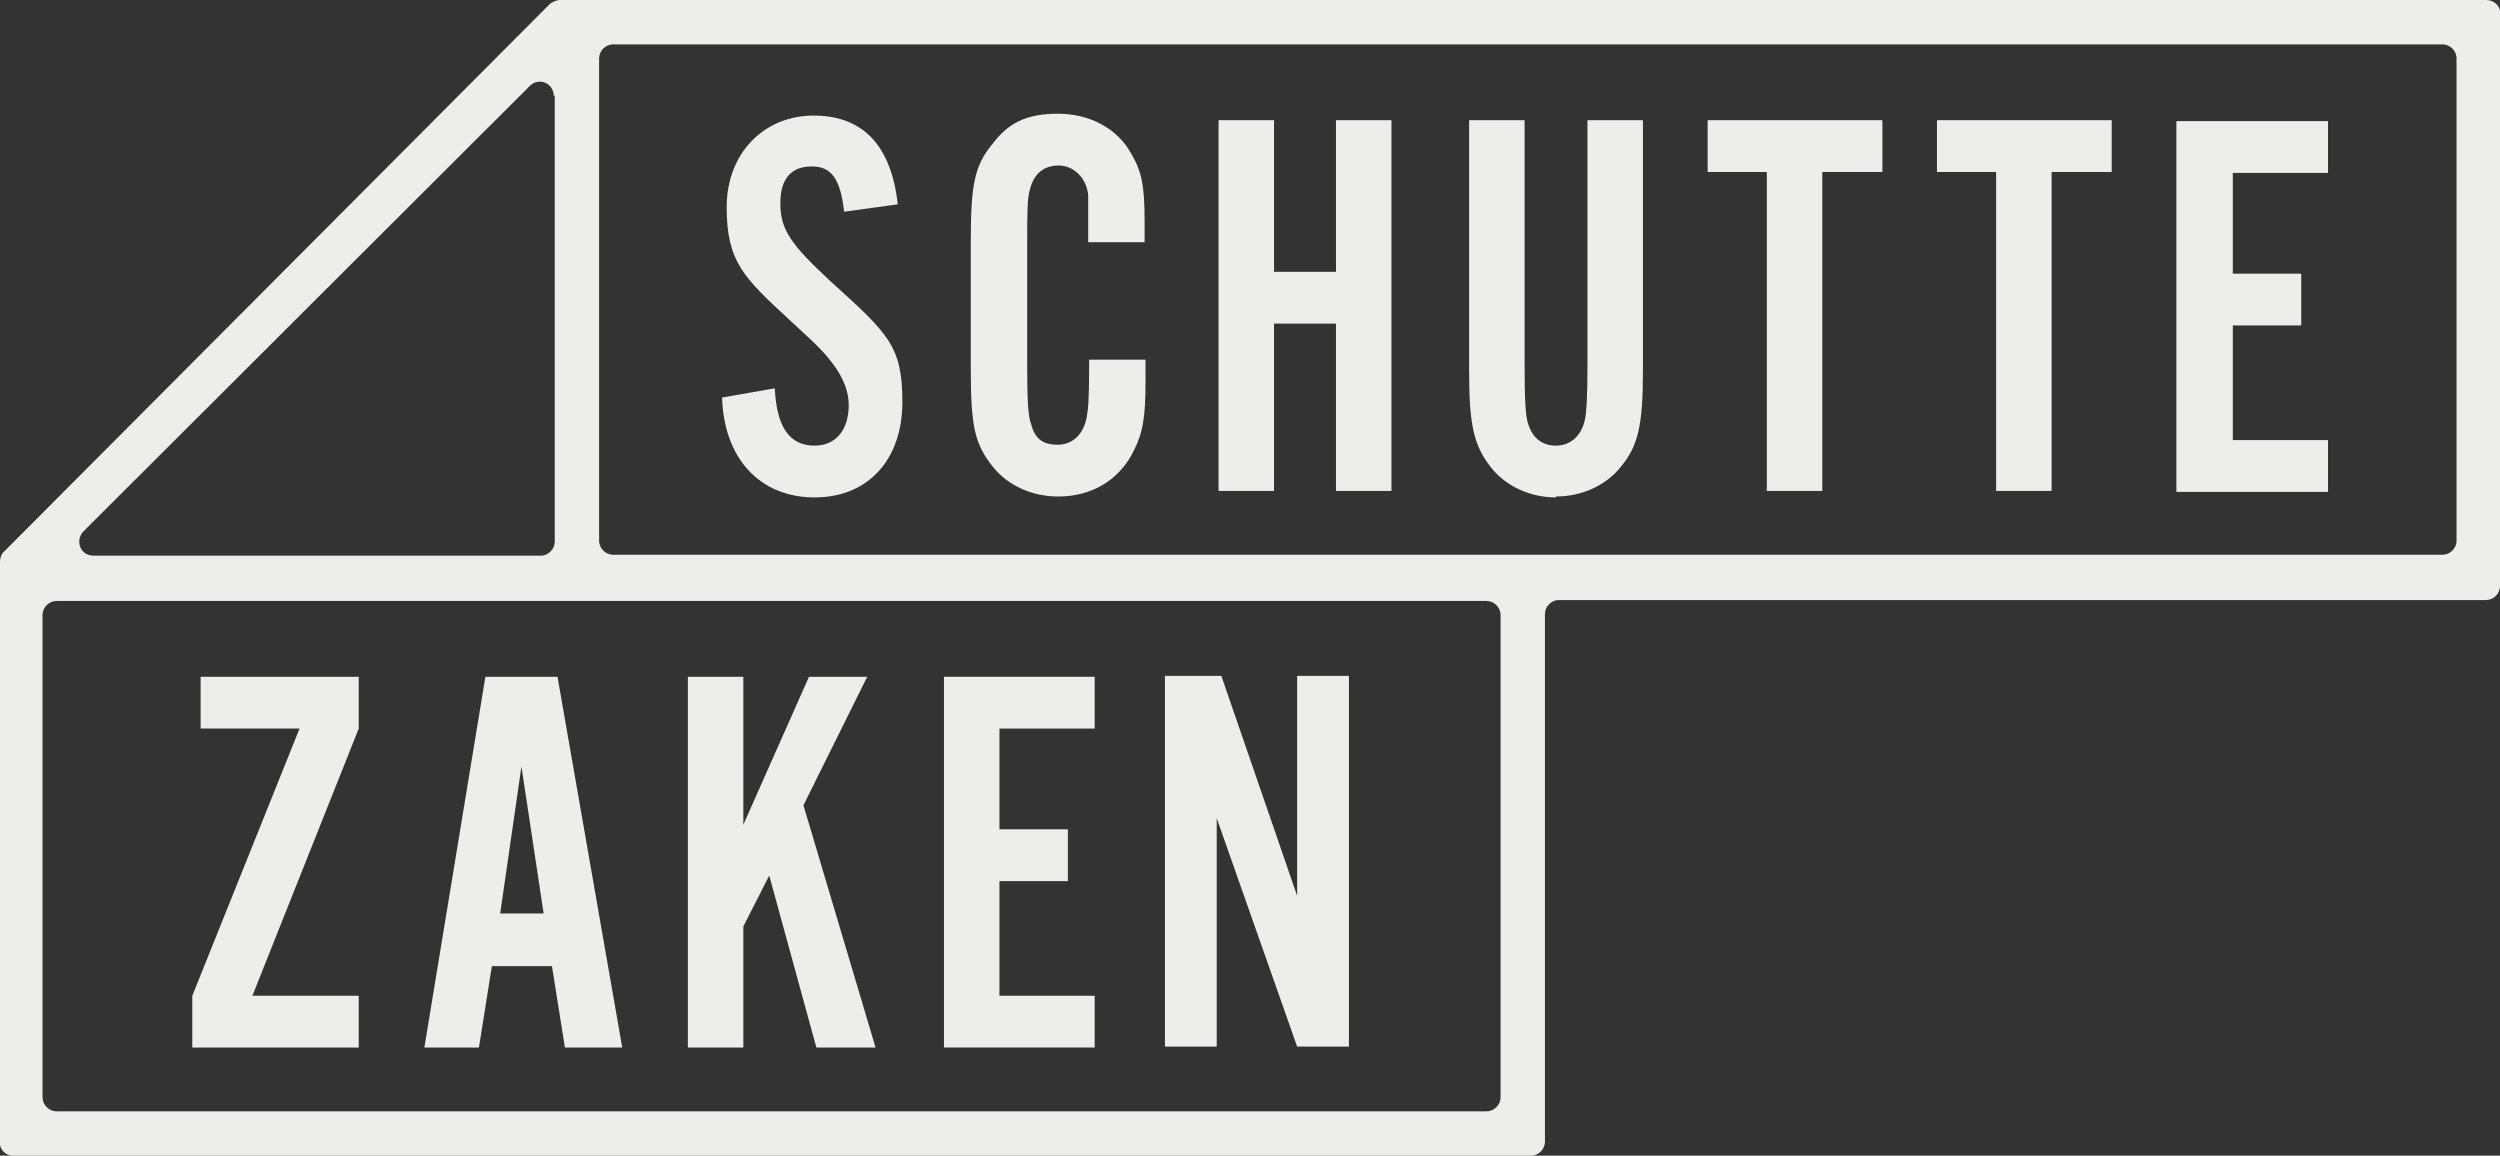
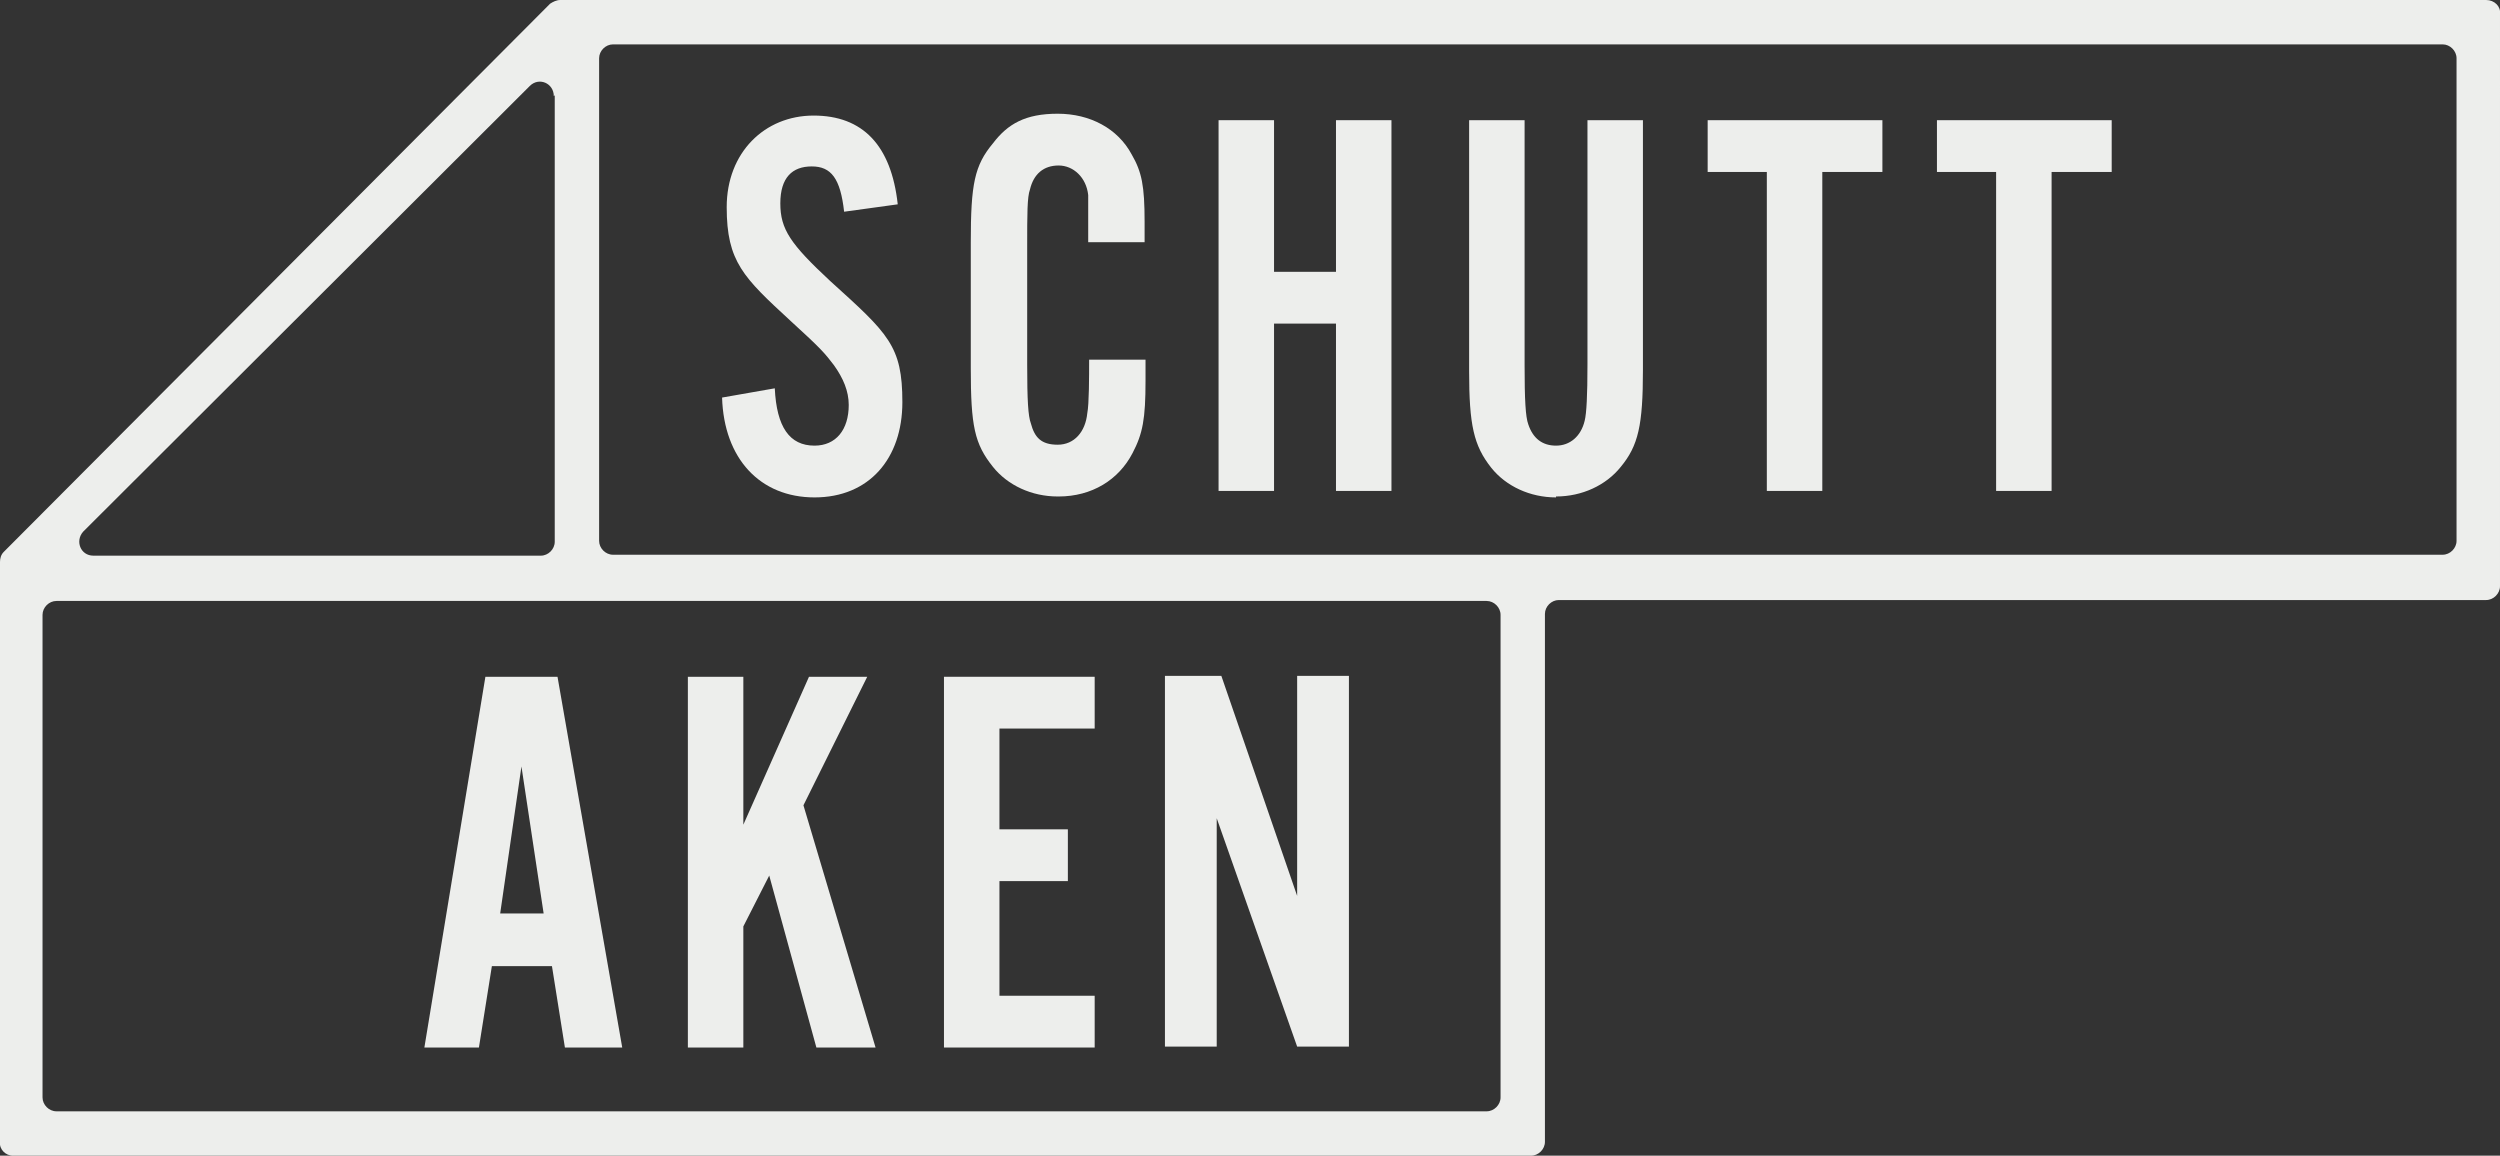
<svg xmlns="http://www.w3.org/2000/svg" id="a" version="1.1" viewBox="0 0 270.4 125">
  <rect x="0" y="0" width="270.4" height="125" fill="#333333" stroke="none" />
  <defs>
    <style>
      .st0 {
        fill: #edeeec;
      }
    </style>
  </defs>
  <g>
    <path class="st0" d="M88.1,48.2c-2.7,0-4.1-2-4.3-6.2h0l-5.7,1h0c.2,6.6,4.1,10.8,10,10.8s9.5-4.2,9.5-10.3-1.5-7.4-7.8-13.1c-4.3-4-5.4-5.6-5.4-8.4s1.3-4,3.4-4,3.1,1.3,3.5,4.9h0l5.8-.8h0c-.7-6.4-3.8-9.6-9.1-9.6s-9.4,4-9.4,9.9,1.8,7.6,6.9,12.3c3.4,3.1,3.7,3.5,4.7,4.8,1,1.4,1.6,2.8,1.6,4.3,0,2.7-1.4,4.4-3.7,4.4h0Z" />
    <path class="st0" d="M114.5,53.7c3.6,0,6.5-1.8,8-4.7,1.1-2.1,1.4-3.7,1.4-7.8v-2.3h-6.1c0,1.8,0,4.8-.2,5.8-.2,2-1.4,3.4-3.2,3.4s-2.5-.8-2.9-2.3c-.3-.8-.4-2.5-.4-6.4v-12.8c0-3.4,0-5.3.3-6.1.4-1.7,1.5-2.6,3.1-2.6s3,1.3,3.2,3.2c0,1,0,2.8,0,5.1h6.1v-2.2c0-3.9-.3-5.4-1.4-7.3-1.5-2.8-4.5-4.4-8-4.4s-5.4,1.1-7,3.2c-2,2.4-2.4,4.4-2.4,10.7v13.6c0,6.3.4,8.2,2.4,10.7,1.6,2,4.2,3.2,7,3.2Z" />
    <path class="st0" d="M137.8,35h6.7v18.1h6V13h-6v16.4h-6.7V13h-6v40.1h6v-18.1h0Z" />
    <path class="st0" d="M168.3,53.7c2.8,0,5.4-1.2,7-3.2,1.9-2.3,2.4-4.5,2.4-10.5V13h-6v26.4c0,3.4-.1,5.3-.3,6.1-.4,1.7-1.6,2.7-3.1,2.7s-2.5-.8-3-2.3c-.3-.8-.4-2.7-.4-6.4V13h-6v27.1c0,5.9.5,8.1,2.4,10.5,1.6,2,4.2,3.2,7,3.2h0q0,0,0,0Z" />
    <path class="st0" d="M191.1,53.1h6V18.6h6.5v-5.6h-18.9v5.6h6.4v34.5h0Z" />
    <path class="st0" d="M215.9,53.1h6V18.6h6.5v-5.6h-18.9v5.6h6.4v34.5h0Z" />
-     <path class="st0" d="M251.8,47.6h-10.3v-12.4h7.4v-5.6h-7.4v-10.9h10.3v-5.6h-16.4v40.1h16.4v-5.6h0Z" />
  </g>
  <path class="st0" d="M268.9,0H60.6c-.4,0-.8.2-1.1.4L.4,59.7c-.3.3-.4.7-.4,1.1v62.7c-.1.8.6,1.5,1.4,1.5h164.2c.8,0,1.5-.7,1.5-1.5v-57.1c0-.8.7-1.5,1.5-1.5h100.3c.8,0,1.5-.7,1.5-1.5V1.5c.1-.8-.6-1.5-1.5-1.5h0ZM60,10.3v48.3c0,.8-.7,1.5-1.5,1.5H10.1c-1.4,0-2-1.6-1.1-2.6L57.3,9.3c1-1,2.6-.3,2.6,1.1h0ZM160.8,120.2H6.1c-.8,0-1.5-.7-1.5-1.5v-52.2c0-.8.7-1.5,1.5-1.5h154.7c.8,0,1.5.7,1.5,1.5v52.2c0,.8-.7,1.5-1.5,1.5ZM264.1,60H66.3c-.8,0-1.5-.7-1.5-1.5V6.3c0-.8.7-1.5,1.5-1.5h197.9c.8,0,1.5.7,1.5,1.5v52.2c0,.8-.7,1.5-1.5,1.5h-.1Z" />
  <g>
-     <path class="st0" d="M38.8,107.7h-11.5l11.5-28.9h0v-5.6h-17.1v5.6h10.7l-11.6,28.9h0v5.6h18v-5.6h0Z" />
    <path class="st0" d="M53.3,104.5h6.4l1.4,8.8h6.2l-7-40.1h-7.8l-6.6,40.1h5.9l1.4-8.8s0,0,0,0ZM56.4,82.9l2.4,15.9h-4.7l2.3-15.9h0Z" />
    <path class="st0" d="M80.4,100.2l2.8-5.5h0l5.1,18.6h6.4l-7.8-26.2h0l6.9-13.9h-6.3l-7.1,16h0v-16h-6v40.1h6v-13.1h0Z" />
    <path class="st0" d="M118.4,107.7h-10.3v-12.4h7.4v-5.6h-7.4v-10.9h10.3v-5.6h-16.3v40.1h16.3v-5.6h0Z" />
    <path class="st0" d="M131.6,88.5l8.7,24.7h5.6v-40.1h-5.6v23.8h0l-8.2-23.8h-6.1v40.1h5.6v-24.7h0Z" />
  </g>
</svg>